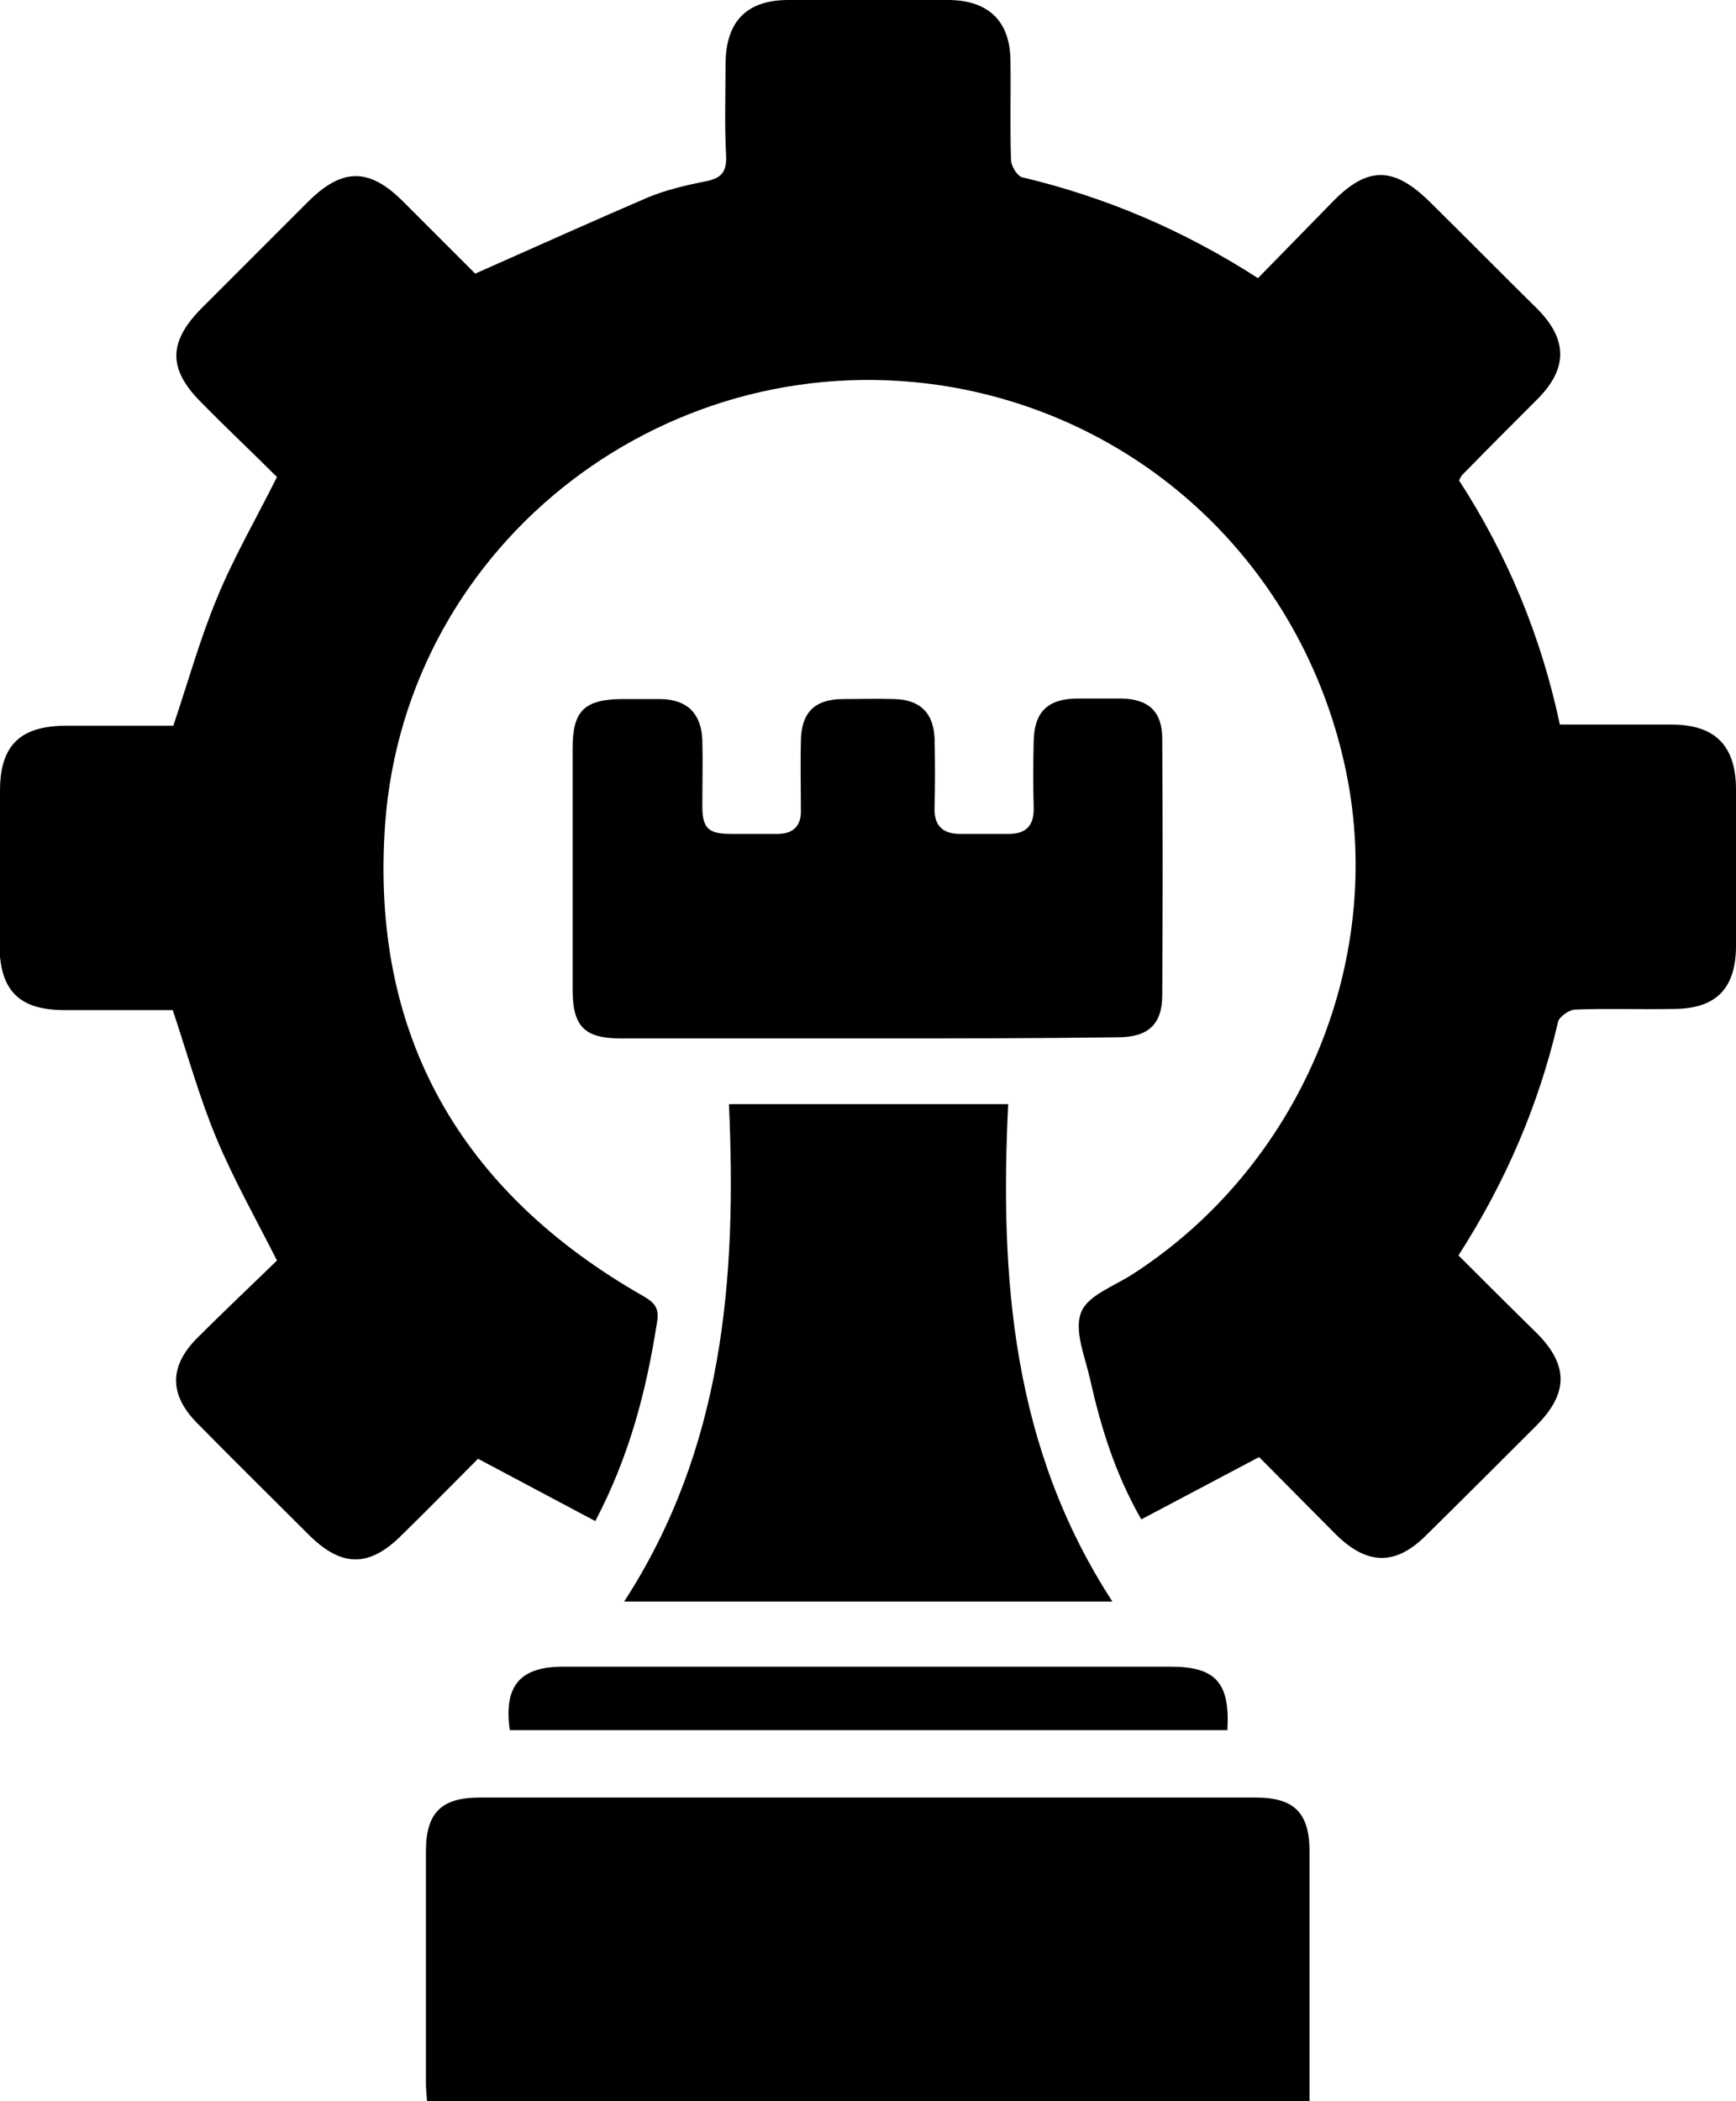
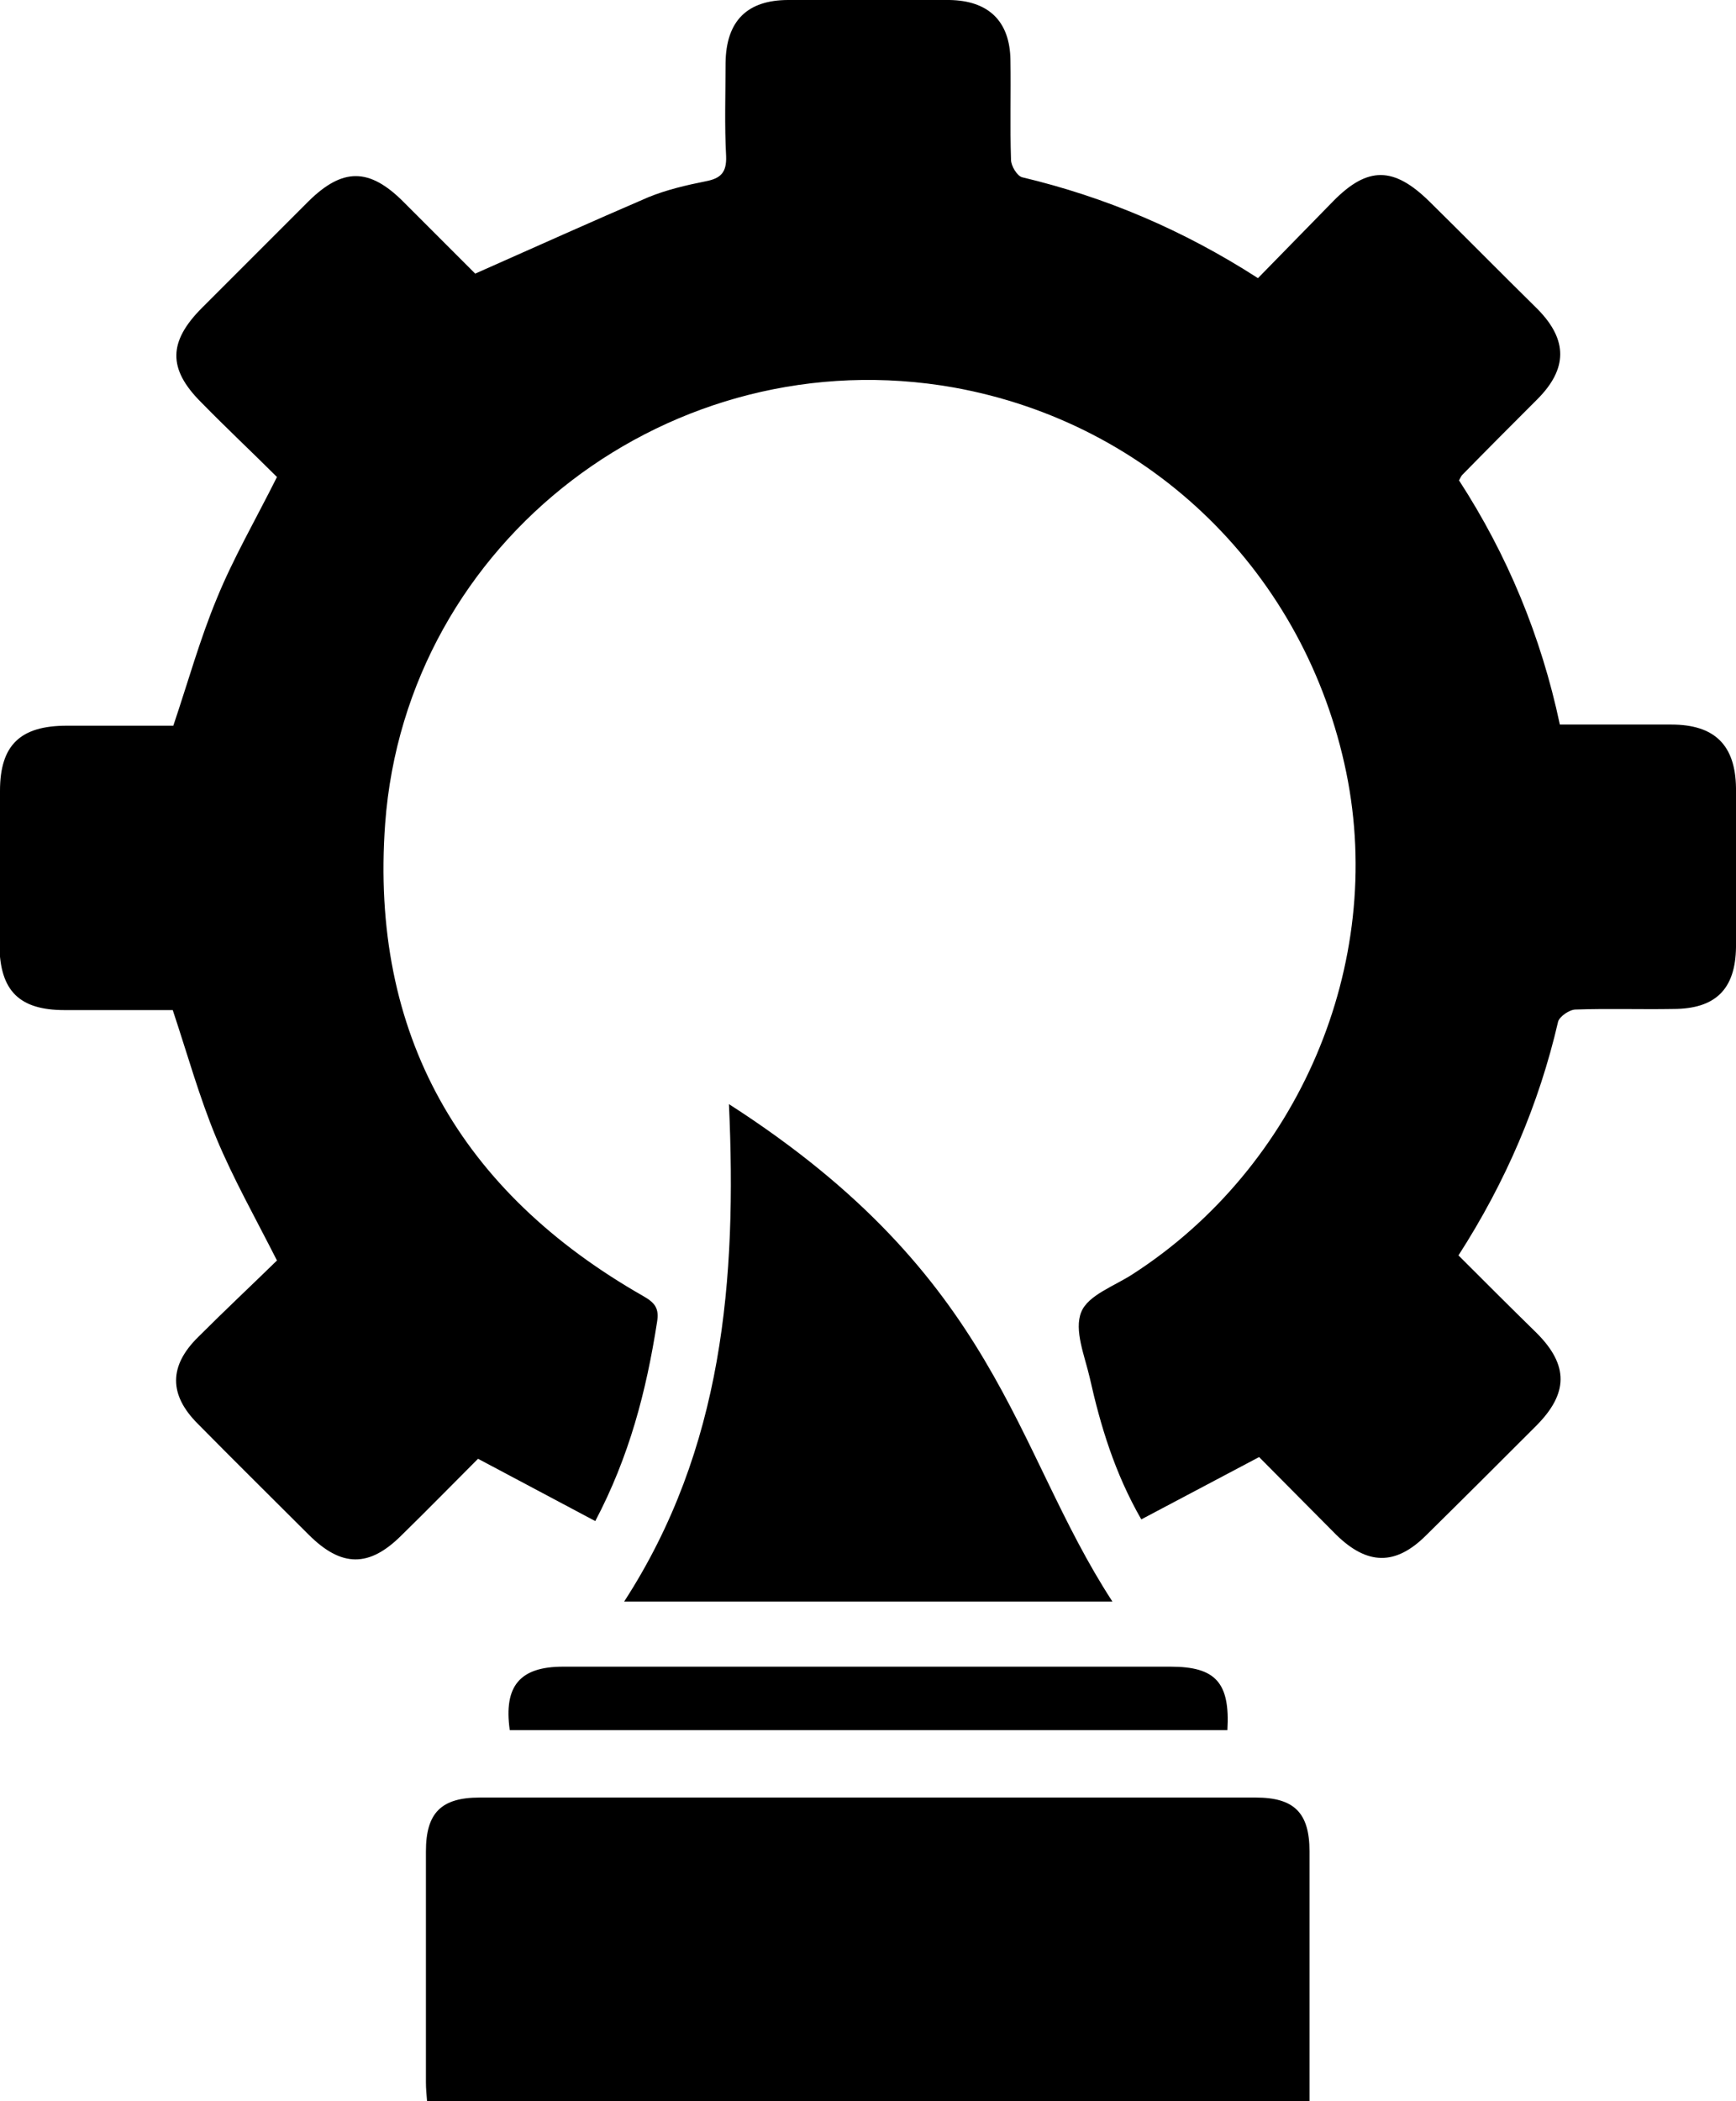
<svg xmlns="http://www.w3.org/2000/svg" version="1.1" id="Layer_1" x="0px" y="0px" viewBox="0 0 306.5 370.9" style="enable-background:new 0 0 306.5 370.9;" xml:space="preserve">
  <g>
    <path d="M105.1,268.5c-7-3.7-13.7-7.3-20.7-11c-4.4,4.4-8.9,9-13.5,13.5c-5.7,5.7-10.6,5.7-16.4-0.1c-6.5-6.5-13.1-13-19.6-19.6   c-5.1-5.1-5.1-10.2,0.1-15.3c4.7-4.7,9.5-9.2,13.9-13.5c-3.8-7.5-7.7-14.4-10.7-21.6c-3-7.2-5.1-14.8-7.7-22.6   c-6.1,0-12.6,0-19.1,0c-8,0-11.4-3.4-11.5-11.4C0,157.8,0,148.7,0,139.6c0-8.1,3.6-11.5,11.8-11.5c6.4,0,12.7,0,18.8,0   c2.6-7.7,4.7-15.3,7.7-22.5c2.9-7.1,6.8-13.8,10.6-21.4C44.7,80,40,75.6,35.5,71c-5.9-5.9-5.8-10.7,0.2-16.7   c6.3-6.3,12.5-12.5,18.8-18.8c6-5.9,10.7-5.9,16.7,0.1c4.5,4.5,9,9,12.7,12.7c10.6-4.7,20.6-9.2,30.6-13.5   c3.2-1.3,6.6-2.1,10.1-2.8c2.6-0.5,3.7-1.5,3.6-4.4c-0.3-5.5-0.1-11-0.1-16.5c0.1-7.4,3.8-11.1,11.1-11.1c9.5-0.1,19-0.1,28.4,0   c6.9,0.1,10.7,3.7,10.8,10.6c0.1,5.9-0.1,11.7,0.1,17.6c0,1.1,1.1,2.9,2,3.1c14.7,3.5,28.4,9.3,41.6,17.8   c4.4-4.5,8.9-9.1,13.3-13.6c6.1-6.2,10.7-6.1,17,0.1c6.4,6.3,12.7,12.7,19.1,19c5.3,5.4,5.3,10.5-0.1,15.9   c-4.4,4.4-8.8,8.8-13.2,13.3c-0.2,0.2-0.3,0.4-0.6,1c8.5,13.1,14.5,27.5,17.8,43.1c6.7,0,13.2,0,19.7,0c7.6,0,11.3,3.6,11.4,11.2   c0.1,9.4,0.1,18.7,0,28.1c-0.1,7.4-3.6,10.9-11.1,10.9c-5.7,0.1-11.5-0.1-17.2,0.1c-1.1,0-2.8,1.2-3.1,2.1   c-3.4,14.7-9.3,28.4-17.6,41.3c4.6,4.6,9.2,9.2,13.8,13.7c5.7,5.7,5.6,10.7-0.1,16.4c-6.4,6.4-12.9,12.9-19.4,19.3   c-5.4,5.4-10.4,5.3-15.9-0.1c-4.6-4.6-9.1-9.2-13.6-13.7c-7,3.7-13.8,7.3-20.8,11c-4.7-8.2-7.2-16.5-9.1-25   c-0.9-3.9-2.8-8.4-1.5-11.6c1.2-3,5.9-4.6,9.1-6.7c29.3-18.9,44.6-54.7,37.7-88.5c-7.2-35.1-34.3-61.7-69.3-68   c-49.7-8.8-96.7,26.9-100.4,77c-2.7,37.2,13.3,65,45.6,83.4c2.1,1.2,2.8,2.2,2.4,4.6C114.1,245.6,111.1,257.1,105.1,268.5z" />
    <path d="M75.4,370.9c-0.1-1.2-0.2-2.3-0.2-3.3c0-13.6,0-27.2,0-40.8c0-6.8,2.7-9.5,9.5-9.5c45.7,0,91.3,0,137,0   c6.8,0,9.5,2.7,9.5,9.5c0,14.6,0,29.2,0,44.1C179.2,370.9,127.4,370.9,75.4,370.9z" />
-     <path d="M153,183.3c-14.5,0-28.9,0-43.4,0c-6.4,0-8.5-2.1-8.5-8.6c0-14.2,0-28.4,0-42.7c0-6.5,2.1-8.5,8.5-8.6c2.4,0,4.7,0,7.1,0   c4.6,0.1,7.1,2.5,7.3,7.2c0.1,3.9,0,7.7,0,11.6c0,4,1,5,5.1,5c2.7,0,5.5,0,8.2,0c2.7,0,4.2-1.4,4.1-4.2c0-4.1-0.1-8.2,0-12.3   c0.1-5,2.5-7.3,7.5-7.3c3,0,6-0.1,9,0c4.5,0.1,6.9,2.4,7.1,6.9c0.1,4.1,0.1,8.2,0,12.3c-0.1,3.1,1.4,4.6,4.5,4.6c2.9,0,5.7,0,8.6,0   c3.1,0,4.5-1.5,4.4-4.7c-0.1-3.9-0.1-7.7,0-11.6c0.1-5.2,2.4-7.5,7.6-7.6c2.6,0,5.2,0,7.9,0c4.8,0.1,7.2,2.3,7.2,7.1   c0.1,15.1,0.1,30.2,0,45.3c0,5.1-2.5,7.4-7.8,7.4C182.6,183.3,167.8,183.3,153,183.3z" />
-     <path d="M196.4,282.7c-28.9,0-57.4,0-86.2,0c17.5-27,19.9-56.9,18.5-87.8c16.4,0,32.6,0,49.3,0   C176.5,225.6,178.7,255.5,196.4,282.7z" />
+     <path d="M196.4,282.7c-28.9,0-57.4,0-86.2,0c17.5-27,19.9-56.9,18.5-87.8C176.5,225.6,178.7,255.5,196.4,282.7z" />
    <path d="M216.7,305.4c-42.4,0-84.6,0-126.7,0c-1.1-7.8,1.8-11.2,9.4-11.2c35.8,0,71.5,0,107.3,0C214.6,294.2,217.2,297,216.7,305.4   z" />
  </g>
</svg>